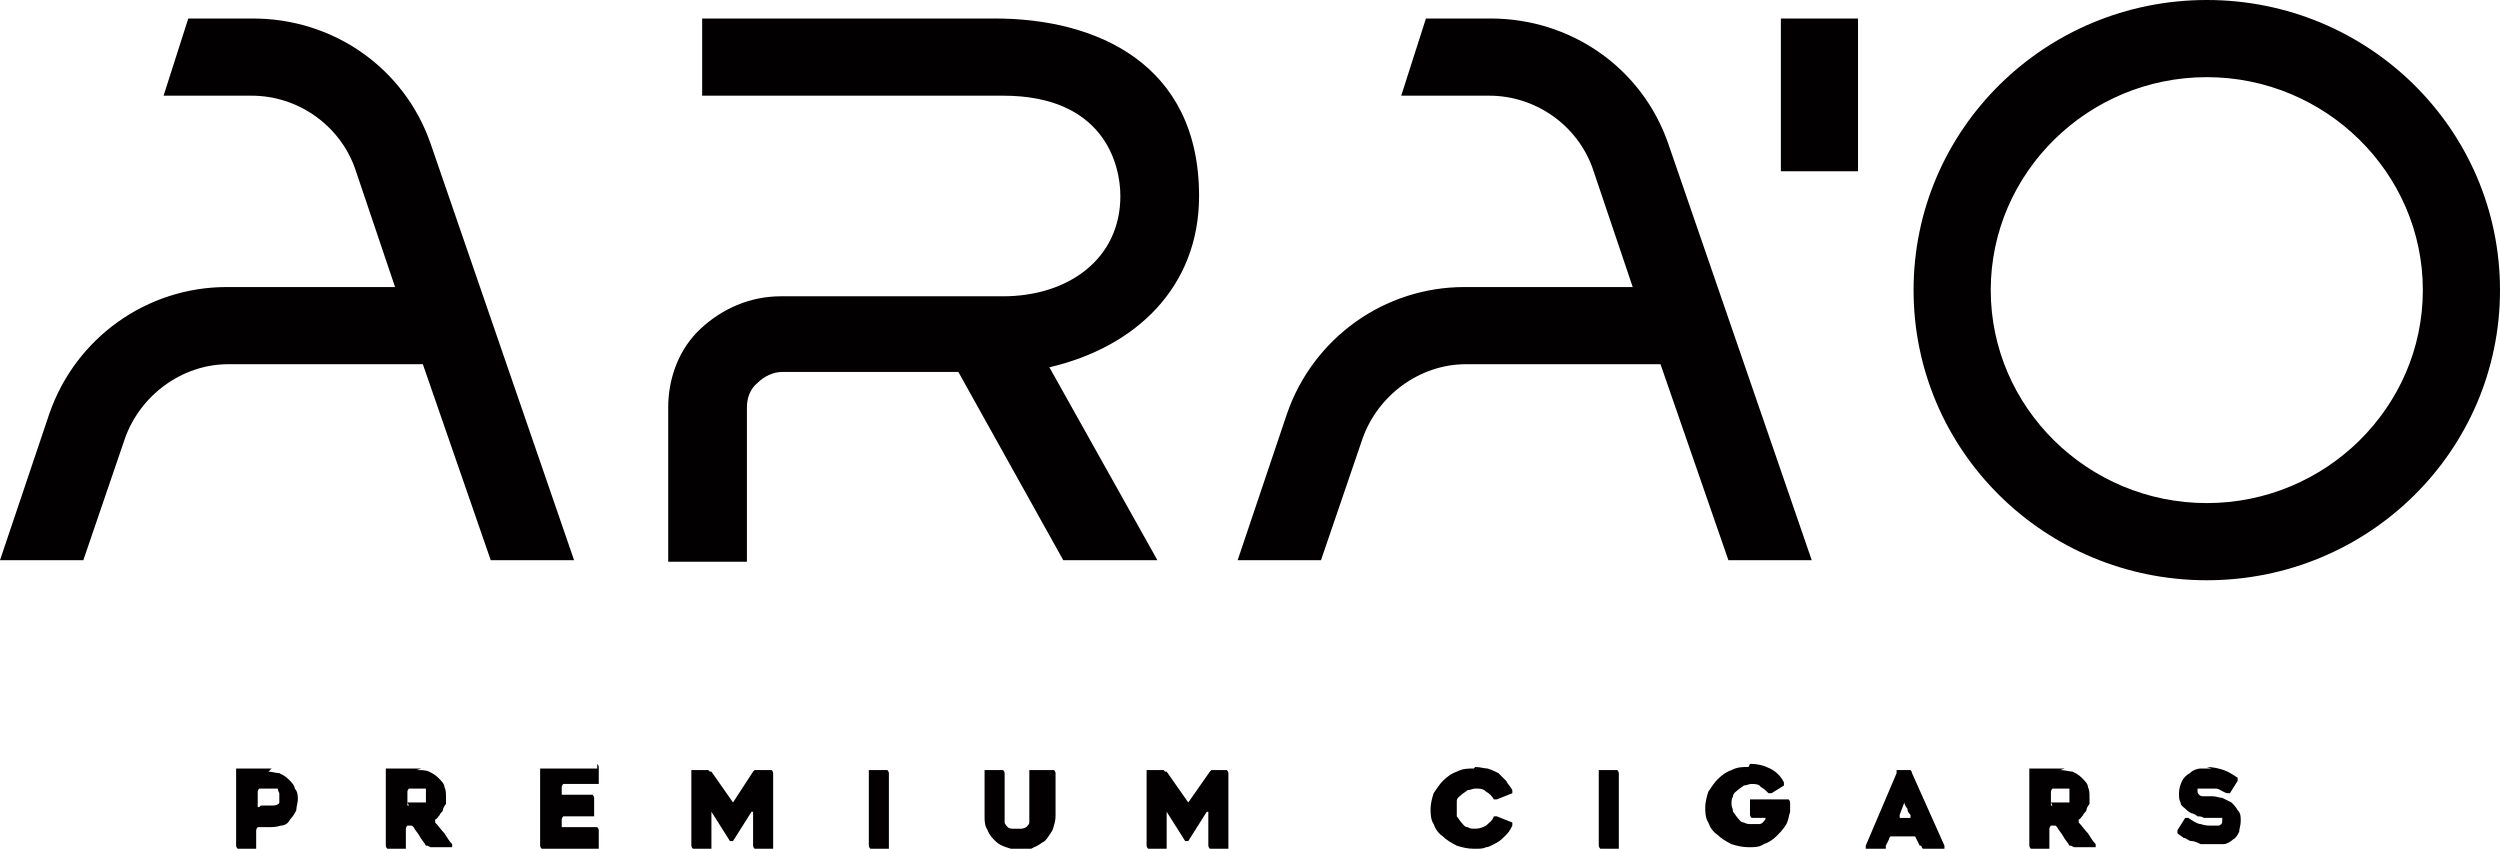
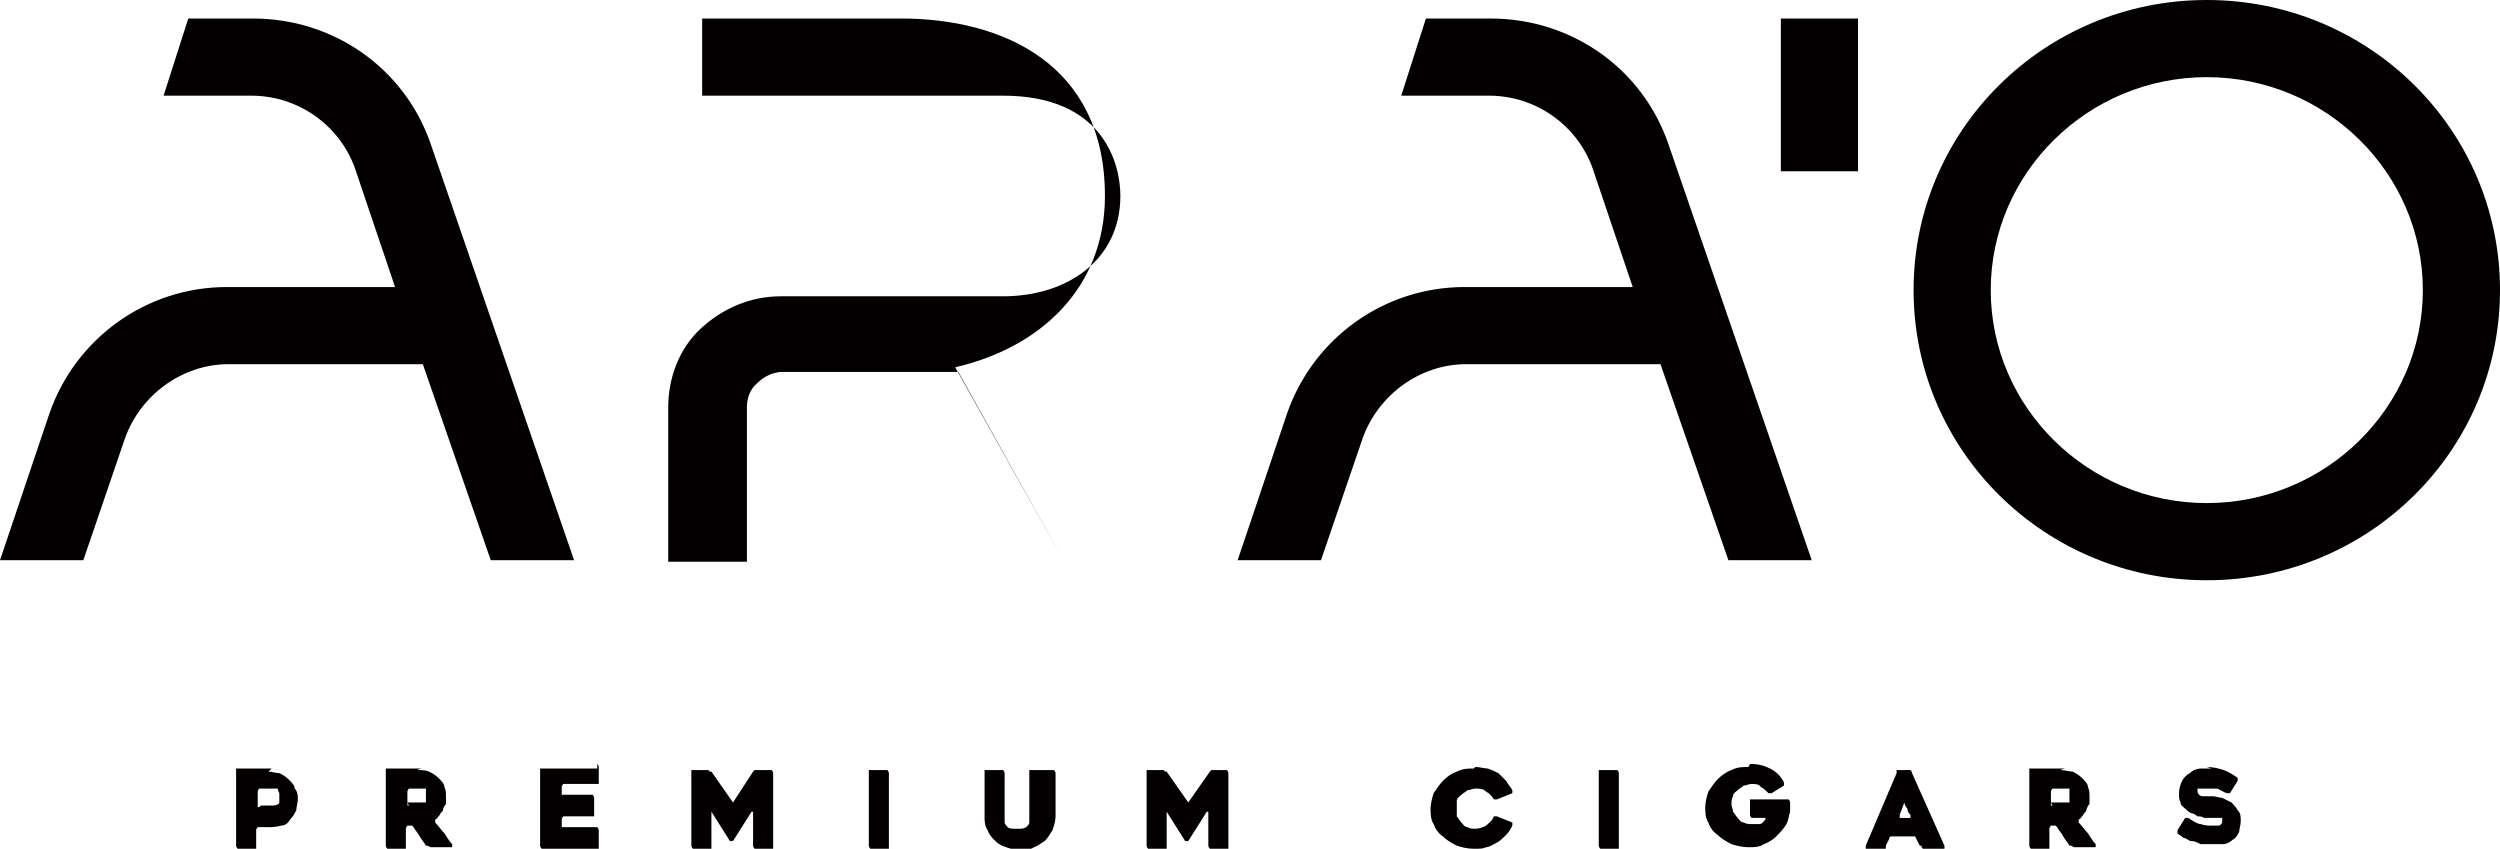
<svg xmlns="http://www.w3.org/2000/svg" id="Arao Premium Cigars" version="1.1" viewBox="0 0 162 55" width="162" height="55">
  <defs>
    <style>
      .st0 {
        fill: #020000;
      }
    </style>
  </defs>
-   <path class="st0" d="M113.3,49.7c-.4,0-.7,0-1.1.2-.3.1-.6.3-.9.6-.2.2-.4.5-.6.8-.1.3-.2.7-.2,1s0,.7.2,1c.1.3.3.6.6.8.2.2.5.4.9.6.3.1.7.2,1.1.2s.7,0,1-.2c.3-.1.6-.3.8-.5.2-.2.4-.4.6-.7.2-.3.2-.6.3-.9,0-.1,0-.2,0-.3s0-.2,0-.3h0c0-.1-.1-.2-.1-.2h-2.5s0,.2,0,.2v.8h0c0,.1.1.2.1.2h.9s0,.1,0,.1c-.1.1-.2.3-.4.3-.2,0-.3,0-.5,0s-.3,0-.5-.1c-.2,0-.3-.2-.4-.3-.1-.1-.2-.3-.3-.4,0-.2-.1-.3-.1-.5s0-.3.1-.5c0-.2.2-.3.3-.4.1-.1.3-.2.4-.3.2,0,.3-.1.5-.1s.5,0,.6.2c.2.1.3.2.5.4h.1c0,0,.1,0,.1,0l.8-.5h0c0-.1,0-.2,0-.2-.2-.4-.5-.7-.9-.9-.4-.2-.8-.3-1.3-.3M95.5,49.8c-.4,0-.7,0-1.1.2-.3.1-.6.3-.9.6-.2.2-.4.5-.6.8-.1.3-.2.7-.2,1s0,.7.2,1c.1.3.3.6.6.8.2.2.5.4.9.6.3.1.7.2,1.1.2s.6,0,.8-.1c.2,0,.5-.2.7-.3.2-.1.4-.3.6-.5.2-.2.3-.4.4-.6h0c0-.1,0-.2,0-.2l-1-.4h-.2c-.1.3-.3.4-.5.6-.2.1-.4.2-.7.2s-.3,0-.5-.1c-.2,0-.3-.2-.4-.3-.1-.1-.2-.3-.3-.4,0-.2,0-.3,0-.5s0-.3,0-.5.2-.3.3-.4c.1-.1.3-.2.4-.3.2,0,.3-.1.5-.1.3,0,.5,0,.7.2.2.1.4.3.5.5h.1c0,0,.1,0,.1,0l1-.4h0c0,0,0-.2,0-.2-.1-.2-.3-.4-.4-.6-.2-.2-.3-.3-.5-.5-.2-.1-.4-.2-.7-.3-.2,0-.5-.1-.8-.1M143.3,49.8c-.2,0-.5,0-.7,0-.2,0-.5.1-.7.3-.2.1-.4.3-.5.5-.1.2-.2.5-.2.8s0,.4.1.6c0,.2.2.3.3.4.1.1.2.2.4.3.1,0,.3.1.4.2.1,0,.3,0,.4.1.1,0,.3,0,.4,0,.1,0,.2,0,.3,0,.1,0,.2,0,.3,0h.2c0,0,0,.2,0,.2,0,.1,0,.2-.2.3-.1,0-.3,0-.5,0s-.4,0-.7-.1c-.2,0-.5-.2-.8-.4h-.1s-.1,0-.1,0l-.5.8h0c0,.1,0,.2,0,.2.1.1.3.2.4.3.2,0,.3.2.5.2.2,0,.4.1.6.2.2,0,.4,0,.7,0s.6,0,.8,0c.2,0,.5-.2.6-.3.2-.1.3-.3.4-.5,0-.2.1-.4.1-.7s0-.5-.2-.7c-.1-.2-.3-.4-.4-.5-.2-.1-.4-.2-.6-.3-.2,0-.4-.1-.6-.1,0,0-.1,0-.2,0-.1,0-.2,0-.4,0-.1,0-.2,0-.3-.1,0,0-.1-.1-.1-.2v-.2c0,0,.2,0,.2,0h.2s.2,0,.2,0c.2,0,.4,0,.6,0,.2,0,.4.2.7.3h.1s.1,0,.1,0l.5-.8h0c0-.1,0-.2,0-.2-.3-.2-.6-.4-.9-.5s-.7-.2-1.1-.2M133.8,49.8h-2.3s0,.2,0,.2v4.8h0c0,.1.1.2.1.2h1.2s0-.2,0-.2v-1.1h0c0-.1.1-.2.1-.2h.3s.1.1.1.1c.1.2.3.4.4.6.1.2.3.4.4.6h.1c0,0,.2.1.2.1h1.4c0,0,0-.2,0-.2-.2-.2-.3-.4-.5-.7-.2-.2-.4-.5-.6-.7h0c0-.1,0-.2,0-.2.1,0,.2-.2.3-.3,0-.1.2-.2.2-.3,0-.1.1-.3.2-.4,0-.1,0-.3,0-.4,0-.3,0-.5-.1-.7,0-.2-.2-.4-.4-.6-.2-.2-.4-.3-.6-.4-.2,0-.5-.1-.8-.1M133,52.2h-.1c0,0,0-.2,0-.2v-.7h0c0-.1.1-.2.1-.2h.7c0,0,.2,0,.2,0h.2c0,.1,0,.3,0,.3v.2s0,.2,0,.2v.2c-.1,0-.3,0-.3,0h-.2s-.7,0-.7,0ZM38.7,49.8h-3.7s0,.2,0,.2v4.8h0c0,.1.1.2.1.2h3.7s0-.2,0-.2v-1h0c0-.1-.1-.2-.1-.2h-2.3s0-.2,0-.2v-.3h0c0-.1.1-.2.1-.2h2s0-.2,0-.2v-1h0c0-.1-.1-.2-.1-.2h-2c0,0,0-.2,0-.2v-.3h0c0-.1.1-.2.1-.2h2.3s0-.2,0-.2v-.9h0c0-.1-.1-.2-.1-.2h0ZM27.3,49.8h-2.3s0,.2,0,.2v4.8h0c0,.1.1.2.1.2h1.2s0-.2,0-.2v-1.1h0c0-.1.1-.2.1-.2h.3s.1.1.1.1c.1.2.3.4.4.6.1.2.3.4.4.6h.1c0,0,.2.1.2.1h1.4c0,0,0-.2,0-.2-.2-.2-.3-.4-.5-.7-.2-.2-.4-.5-.6-.7h0c0-.1,0-.2,0-.2.1,0,.2-.2.3-.3,0-.1.2-.2.2-.3,0-.1.1-.3.2-.4,0-.1,0-.3,0-.4,0-.3,0-.5-.1-.7,0-.2-.2-.4-.4-.6-.2-.2-.4-.3-.6-.4s-.5-.1-.8-.1M26.5,52.2h-.1c0,0,0-.2,0-.2v-.7h0c0-.1.1-.2.1-.2h.7c0,0,.2,0,.2,0h.2c0,.1,0,.3,0,.3v.2s0,.2,0,.2v.2c-.1,0-.3,0-.3,0h-.2s-.7,0-.7,0h0ZM17.6,49.8h-2.3s0,.2,0,.2v4.8h0c0,.1.1.2.1.2h1.2s0-.2,0-.2v-1h0c0-.1.1-.2.1-.2h.6c.3,0,.6,0,.9-.1.3,0,.5-.2.6-.4.2-.2.3-.4.4-.6,0-.2.1-.5.1-.7s0-.5-.2-.7c0-.2-.2-.4-.4-.6-.2-.2-.4-.3-.6-.4-.2,0-.5-.1-.7-.1M16.8,52.3h-.1c0,0,0-.2,0-.2v-.8h0c0-.1.1-.2.1-.2h.7c0,0,.2,0,.3,0h.2c0,.1.1.3.1.3v.2c0,.1,0,.3,0,.4,0,.1-.2.2-.4.2h-.8ZM124,49.9h-1.1s0,.2,0,.2l-2,4.7h0c0,0,0,.2,0,.2h0s0,0,0,0h1.3s0-.2,0-.2l.2-.4h0c0-.1.1-.2.1-.2h1.6s.1.2.1.2l.2.4h.1c0,.1.1.2.1.2h1.4c0,0,0-.2,0-.2l-2.1-4.7h0c0-.1-.1-.2-.1-.2h0ZM123.2,53h-.1v-.2l.3-.8h0c0,0,0,0,0,0,0,.1.1.3.2.4,0,.2.1.3.2.4h0c0,.1,0,.2,0,.2h-.6,0ZM104.8,49.9h-1.2s0,.2,0,.2v4.7h0c0,.1.1.2.1.2h1.2s0-.2,0-.2v-4.7h0c0-.1-.1-.2-.1-.2ZM79.6,49.9h-1.1s-.1.1-.1.1l-1.4,2h0c0,0,0,0,0,0l-1.4-2h-.1c0,0-.1-.1-.1-.1h-1.1s0,.2,0,.2v4.7h0c0,.1.1.2.1.2h1.2s0-.2,0-.2v-2.2h0c0,0,0,0,0,0l1.2,1.9h.1c0,0,.1,0,.1,0l1.2-1.9h.1s0,0,0,0v2.2h0c0,.1.1.2.1.2h1.2s0-.2,0-.2v-4.7h0c0-.1-.1-.2-.1-.2h0ZM67.9,49.9h-1.2s0,.2,0,.2v2.8c0,.2,0,.3,0,.4,0,.1-.1.2-.2.3,0,0-.2.1-.3.1,0,0-.2,0-.3,0s-.2,0-.3,0c0,0-.2,0-.3-.1,0,0-.2-.2-.2-.3,0-.1,0-.3,0-.4v-2.8h0c0-.1-.1-.2-.1-.2h-1.2s0,.2,0,.2v2.8c0,.3,0,.6.2.9.1.3.3.5.5.7.2.2.4.3.7.4.3.1.6.2.9.2s.6,0,.9-.2c.3-.1.5-.3.7-.4.2-.2.3-.4.5-.7.1-.3.2-.6.2-.9v-2.8h0c0-.1-.1-.2-.1-.2h0ZM57.5,49.9h-1.2s0,.2,0,.2v4.7h0c0,.1.1.2.1.2h1.2s0-.2,0-.2v-4.7h0c0-.1-.1-.2-.1-.2ZM50,49.9h-1.1s-.1.1-.1.1l-1.3,2h0c0,0,0,0,0,0l-1.4-2h-.1c0,0-.1-.1-.1-.1h-1.1s0,.2,0,.2v4.7h0c0,.1.1.2.1.2h1.2s0-.2,0-.2v-2.2h0c0,0,0,0,0,0l1.2,1.9h.1c0,0,.1,0,.1,0l1.2-1.9h.1s0,0,0,0v2.2h0c0,.1.1.2.1.2h1.2s0-.2,0-.2v-4.7h0c0-.1-.1-.2-.1-.2h0ZM143,0c-10.5,0-19,8.4-19,18.8s8.5,18.8,19,18.8,19-8.4,19-18.8S153.5,0,143,0ZM143,32.6c-7.7,0-14-6.2-14-13.8s6.3-13.8,14-13.8,14,6.2,14,13.8-6.3,13.8-14,13.8ZM115.4,1.2v9.9s5,0,5,0V1.2s-5,0-5,0ZM96.5,1.2h-4.1s-1.6,5-1.6,5h5.7s0,0,0,0c3,0,5.7,1.9,6.7,4.7l2.6,7.7h-10.9c-5.2,0-9.8,3.3-11.5,8.2l-3.2,9.5h5.4l2.7-7.9c1-2.8,3.7-4.8,6.7-4.8h12.6l4.4,12.7h5.4l-9.3-27c-1.7-4.9-6.3-8.1-11.5-8.1M64.5,1.2h-19v5h19.5c6.5,0,7.6,4.4,7.6,6.5,0,4.1-3.4,6.5-7.6,6.5h-14.4c-2,0-3.8.8-5.2,2.1s-2.1,3.2-2.1,5.1v10h5.1v-10c0-.6.2-1.2.7-1.6.4-.4,1-.7,1.6-.7h11.4l6.8,12.2h6.1l-7-12.5c5.6-1.3,9.7-5.2,9.7-11.1,0-8.6-6.7-11.5-13.2-11.5ZM16.3,1.2h-4.1s-1.6,5-1.6,5h5.7s0,0,0,0c3,0,5.7,1.9,6.7,4.7l2.6,7.7h-10.9c-5.2,0-9.8,3.3-11.5,8.2l-3.2,9.5h5.4l2.7-7.9c1-2.8,3.7-4.8,6.7-4.8h12.6l4.4,12.7h5.4l-9.3-27c-1.7-4.9-6.3-8.1-11.5-8.1" />
+   <path class="st0" d="M113.3,49.7c-.4,0-.7,0-1.1.2-.3.1-.6.3-.9.6-.2.2-.4.5-.6.8-.1.3-.2.7-.2,1s0,.7.2,1c.1.3.3.6.6.8.2.2.5.4.9.6.3.1.7.2,1.1.2s.7,0,1-.2c.3-.1.6-.3.8-.5.2-.2.4-.4.6-.7.2-.3.2-.6.3-.9,0-.1,0-.2,0-.3s0-.2,0-.3h0c0-.1-.1-.2-.1-.2h-2.5s0,.2,0,.2v.8h0c0,.1.1.2.1.2h.9s0,.1,0,.1c-.1.1-.2.3-.4.3-.2,0-.3,0-.5,0s-.3,0-.5-.1c-.2,0-.3-.2-.4-.3-.1-.1-.2-.3-.3-.4,0-.2-.1-.3-.1-.5s0-.3.1-.5c0-.2.2-.3.3-.4.1-.1.3-.2.4-.3.2,0,.3-.1.5-.1s.5,0,.6.2c.2.1.3.2.5.4h.1c0,0,.1,0,.1,0l.8-.5h0c0-.1,0-.2,0-.2-.2-.4-.5-.7-.9-.9-.4-.2-.8-.3-1.3-.3M95.5,49.8c-.4,0-.7,0-1.1.2-.3.1-.6.3-.9.6-.2.2-.4.5-.6.8-.1.3-.2.7-.2,1s0,.7.2,1c.1.3.3.6.6.8.2.2.5.4.9.6.3.1.7.2,1.1.2s.6,0,.8-.1c.2,0,.5-.2.7-.3.2-.1.4-.3.6-.5.2-.2.3-.4.4-.6h0c0-.1,0-.2,0-.2l-1-.4h-.2c-.1.3-.3.4-.5.6-.2.1-.4.2-.7.2s-.3,0-.5-.1c-.2,0-.3-.2-.4-.3-.1-.1-.2-.3-.3-.4,0-.2,0-.3,0-.5s0-.3,0-.5.2-.3.3-.4c.1-.1.3-.2.4-.3.2,0,.3-.1.5-.1.3,0,.5,0,.7.2.2.1.4.3.5.5h.1c0,0,.1,0,.1,0l1-.4h0c0,0,0-.2,0-.2-.1-.2-.3-.4-.4-.6-.2-.2-.3-.3-.5-.5-.2-.1-.4-.2-.7-.3-.2,0-.5-.1-.8-.1M143.3,49.8c-.2,0-.5,0-.7,0-.2,0-.5.1-.7.3-.2.1-.4.3-.5.5-.1.2-.2.5-.2.8s0,.4.1.6c0,.2.2.3.3.4.1.1.2.2.4.3.1,0,.3.1.4.2.1,0,.3,0,.4.1.1,0,.3,0,.4,0,.1,0,.2,0,.3,0,.1,0,.2,0,.3,0h.2c0,0,0,.2,0,.2,0,.1,0,.2-.2.3-.1,0-.3,0-.5,0s-.4,0-.7-.1c-.2,0-.5-.2-.8-.4h-.1s-.1,0-.1,0l-.5.8h0c0,.1,0,.2,0,.2.1.1.3.2.4.3.2,0,.3.2.5.2.2,0,.4.1.6.2.2,0,.4,0,.7,0s.6,0,.8,0c.2,0,.5-.2.6-.3.2-.1.3-.3.4-.5,0-.2.1-.4.1-.7s0-.5-.2-.7c-.1-.2-.3-.4-.4-.5-.2-.1-.4-.2-.6-.3-.2,0-.4-.1-.6-.1,0,0-.1,0-.2,0-.1,0-.2,0-.4,0-.1,0-.2,0-.3-.1,0,0-.1-.1-.1-.2v-.2c0,0,.2,0,.2,0h.2s.2,0,.2,0c.2,0,.4,0,.6,0,.2,0,.4.2.7.3h.1s.1,0,.1,0l.5-.8h0c0-.1,0-.2,0-.2-.3-.2-.6-.4-.9-.5s-.7-.2-1.1-.2M133.8,49.8h-2.3s0,.2,0,.2v4.8h0c0,.1.1.2.1.2h1.2s0-.2,0-.2v-1.1h0c0-.1.1-.2.1-.2h.3s.1.1.1.1c.1.2.3.4.4.6.1.2.3.4.4.6h.1c0,0,.2.1.2.1h1.4c0,0,0-.2,0-.2-.2-.2-.3-.4-.5-.7-.2-.2-.4-.5-.6-.7h0c0-.1,0-.2,0-.2.1,0,.2-.2.3-.3,0-.1.2-.2.2-.3,0-.1.1-.3.2-.4,0-.1,0-.3,0-.4,0-.3,0-.5-.1-.7,0-.2-.2-.4-.4-.6-.2-.2-.4-.3-.6-.4-.2,0-.5-.1-.8-.1M133,52.2h-.1c0,0,0-.2,0-.2v-.7h0c0-.1.1-.2.1-.2h.7c0,0,.2,0,.2,0h.2c0,.1,0,.3,0,.3v.2s0,.2,0,.2v.2c-.1,0-.3,0-.3,0h-.2s-.7,0-.7,0ZM38.7,49.8h-3.7s0,.2,0,.2v4.8h0c0,.1.1.2.1.2h3.7s0-.2,0-.2v-1h0c0-.1-.1-.2-.1-.2h-2.3s0-.2,0-.2v-.3h0c0-.1.1-.2.1-.2h2s0-.2,0-.2v-1h0c0-.1-.1-.2-.1-.2h-2c0,0,0-.2,0-.2v-.3h0c0-.1.1-.2.1-.2h2.3s0-.2,0-.2v-.9h0c0-.1-.1-.2-.1-.2h0ZM27.3,49.8h-2.3s0,.2,0,.2v4.8h0c0,.1.1.2.1.2h1.2s0-.2,0-.2v-1.1h0c0-.1.1-.2.1-.2h.3s.1.1.1.1c.1.2.3.4.4.6.1.2.3.4.4.6h.1c0,0,.2.1.2.1h1.4c0,0,0-.2,0-.2-.2-.2-.3-.4-.5-.7-.2-.2-.4-.5-.6-.7h0c0-.1,0-.2,0-.2.1,0,.2-.2.3-.3,0-.1.2-.2.2-.3,0-.1.1-.3.2-.4,0-.1,0-.3,0-.4,0-.3,0-.5-.1-.7,0-.2-.2-.4-.4-.6-.2-.2-.4-.3-.6-.4s-.5-.1-.8-.1M26.5,52.2h-.1c0,0,0-.2,0-.2v-.7h0c0-.1.1-.2.1-.2h.7c0,0,.2,0,.2,0h.2c0,.1,0,.3,0,.3v.2s0,.2,0,.2v.2c-.1,0-.3,0-.3,0h-.2s-.7,0-.7,0h0ZM17.6,49.8h-2.3s0,.2,0,.2v4.8h0c0,.1.1.2.1.2h1.2s0-.2,0-.2v-1h0c0-.1.1-.2.1-.2h.6c.3,0,.6,0,.9-.1.3,0,.5-.2.6-.4.2-.2.3-.4.4-.6,0-.2.1-.5.1-.7s0-.5-.2-.7c0-.2-.2-.4-.4-.6-.2-.2-.4-.3-.6-.4-.2,0-.5-.1-.7-.1M16.8,52.3h-.1c0,0,0-.2,0-.2v-.8h0c0-.1.1-.2.1-.2h.7c0,0,.2,0,.3,0h.2c0,.1.1.3.1.3v.2c0,.1,0,.3,0,.4,0,.1-.2.2-.4.2h-.8ZM124,49.9h-1.1s0,.2,0,.2l-2,4.7h0c0,0,0,.2,0,.2h0s0,0,0,0h1.3s0-.2,0-.2l.2-.4h0c0-.1.1-.2.1-.2h1.6s.1.2.1.2l.2.4h.1c0,.1.1.2.1.2h1.4c0,0,0-.2,0-.2l-2.1-4.7h0c0-.1-.1-.2-.1-.2h0ZM123.2,53h-.1v-.2l.3-.8h0c0,0,0,0,0,0,0,.1.1.3.2.4,0,.2.1.3.2.4h0c0,.1,0,.2,0,.2h-.6,0ZM104.8,49.9h-1.2s0,.2,0,.2v4.7h0c0,.1.1.2.1.2h1.2s0-.2,0-.2v-4.7h0c0-.1-.1-.2-.1-.2ZM79.6,49.9h-1.1s-.1.1-.1.1l-1.4,2h0c0,0,0,0,0,0l-1.4-2h-.1c0,0-.1-.1-.1-.1h-1.1s0,.2,0,.2v4.7h0c0,.1.1.2.1.2h1.2s0-.2,0-.2v-2.2h0c0,0,0,0,0,0l1.2,1.9h.1c0,0,.1,0,.1,0l1.2-1.9h.1s0,0,0,0v2.2h0c0,.1.1.2.1.2h1.2s0-.2,0-.2v-4.7h0c0-.1-.1-.2-.1-.2h0ZM67.9,49.9h-1.2s0,.2,0,.2v2.8c0,.2,0,.3,0,.4,0,.1-.1.2-.2.3,0,0-.2.1-.3.1,0,0-.2,0-.3,0s-.2,0-.3,0c0,0-.2,0-.3-.1,0,0-.2-.2-.2-.3,0-.1,0-.3,0-.4v-2.8h0c0-.1-.1-.2-.1-.2h-1.2s0,.2,0,.2v2.8c0,.3,0,.6.2.9.1.3.3.5.5.7.2.2.4.3.7.4.3.1.6.2.9.2s.6,0,.9-.2c.3-.1.5-.3.7-.4.2-.2.3-.4.5-.7.1-.3.2-.6.2-.9v-2.8h0c0-.1-.1-.2-.1-.2h0ZM57.5,49.9h-1.2s0,.2,0,.2v4.7h0c0,.1.1.2.1.2h1.2s0-.2,0-.2v-4.7h0c0-.1-.1-.2-.1-.2ZM50,49.9h-1.1s-.1.1-.1.1l-1.3,2h0c0,0,0,0,0,0l-1.4-2h-.1c0,0-.1-.1-.1-.1h-1.1s0,.2,0,.2v4.7h0c0,.1.1.2.1.2h1.2s0-.2,0-.2v-2.2h0c0,0,0,0,0,0l1.2,1.9h.1c0,0,.1,0,.1,0l1.2-1.9h.1s0,0,0,0v2.2h0c0,.1.1.2.1.2h1.2s0-.2,0-.2v-4.7h0c0-.1-.1-.2-.1-.2h0ZM143,0c-10.5,0-19,8.4-19,18.8s8.5,18.8,19,18.8,19-8.4,19-18.8S153.5,0,143,0ZM143,32.6c-7.7,0-14-6.2-14-13.8s6.3-13.8,14-13.8,14,6.2,14,13.8-6.3,13.8-14,13.8ZM115.4,1.2v9.9s5,0,5,0V1.2s-5,0-5,0ZM96.5,1.2h-4.1s-1.6,5-1.6,5h5.7s0,0,0,0c3,0,5.7,1.9,6.7,4.7l2.6,7.7h-10.9c-5.2,0-9.8,3.3-11.5,8.2l-3.2,9.5h5.4l2.7-7.9c1-2.8,3.7-4.8,6.7-4.8h12.6l4.4,12.7h5.4l-9.3-27c-1.7-4.9-6.3-8.1-11.5-8.1M64.5,1.2h-19v5h19.5c6.5,0,7.6,4.4,7.6,6.5,0,4.1-3.4,6.5-7.6,6.5h-14.4c-2,0-3.8.8-5.2,2.1s-2.1,3.2-2.1,5.1v10h5.1v-10c0-.6.2-1.2.7-1.6.4-.4,1-.7,1.6-.7h11.4l6.8,12.2l-7-12.5c5.6-1.3,9.7-5.2,9.7-11.1,0-8.6-6.7-11.5-13.2-11.5ZM16.3,1.2h-4.1s-1.6,5-1.6,5h5.7s0,0,0,0c3,0,5.7,1.9,6.7,4.7l2.6,7.7h-10.9c-5.2,0-9.8,3.3-11.5,8.2l-3.2,9.5h5.4l2.7-7.9c1-2.8,3.7-4.8,6.7-4.8h12.6l4.4,12.7h5.4l-9.3-27c-1.7-4.9-6.3-8.1-11.5-8.1" />
</svg>